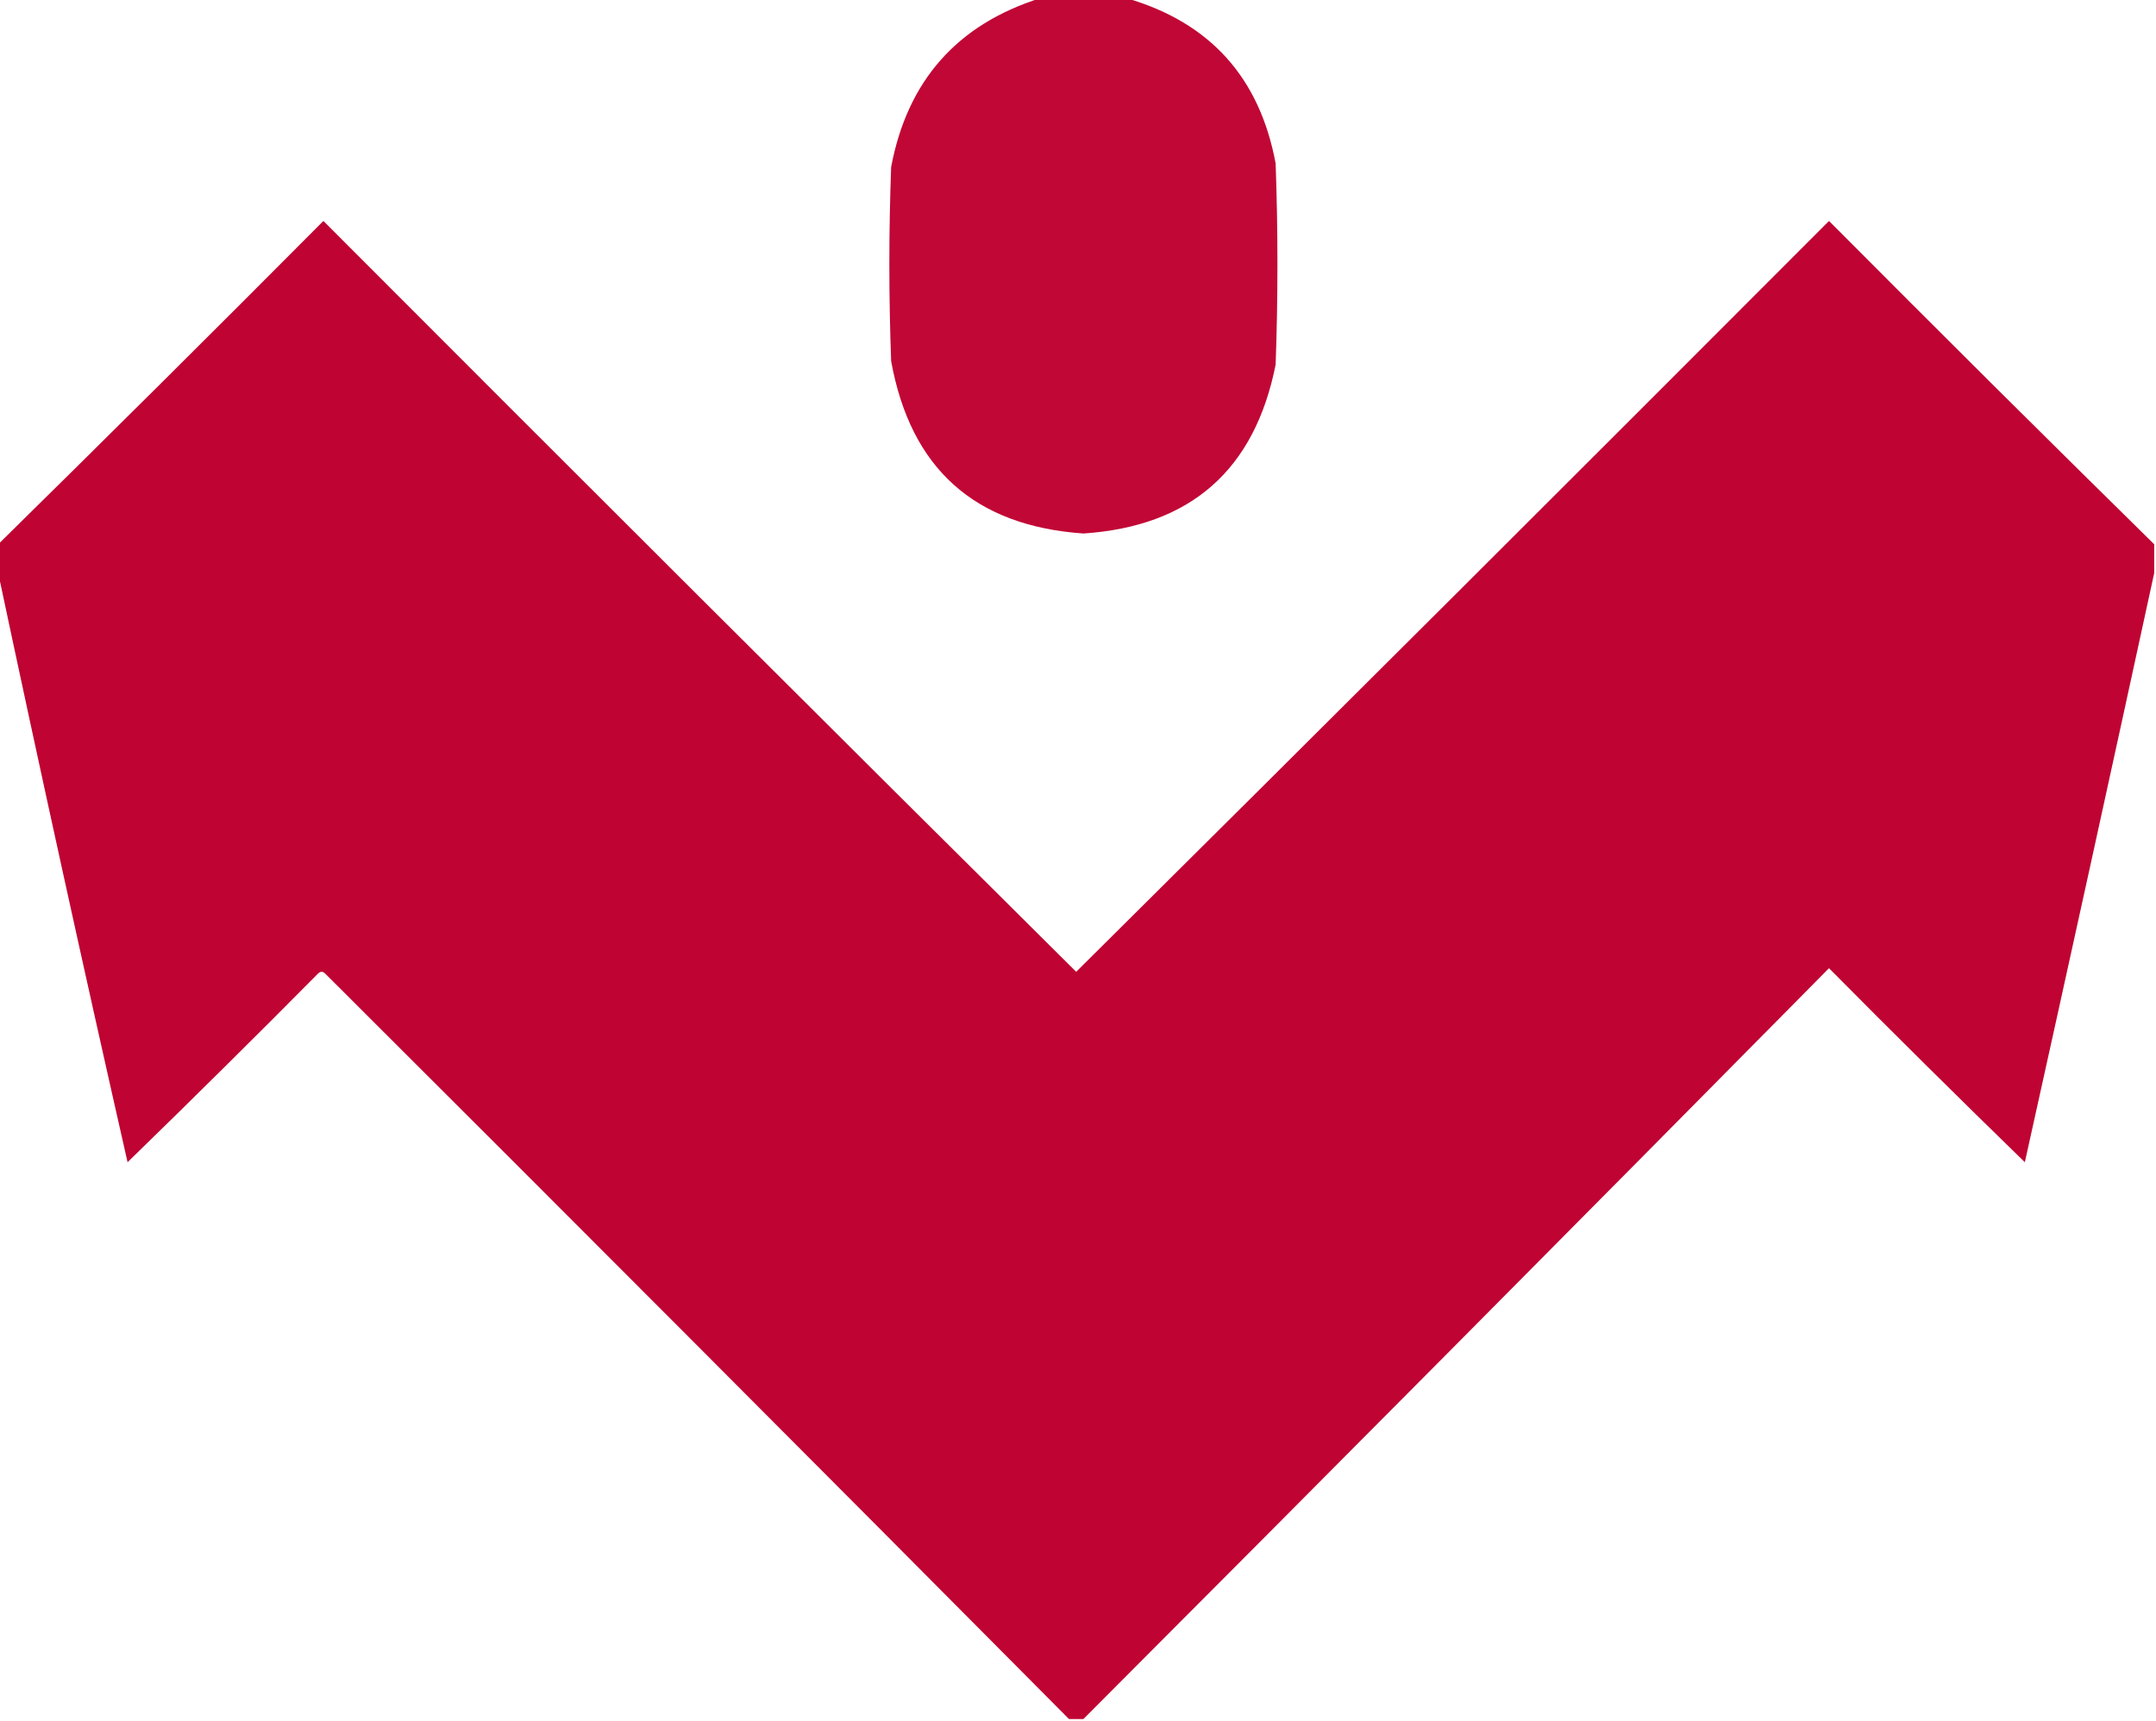
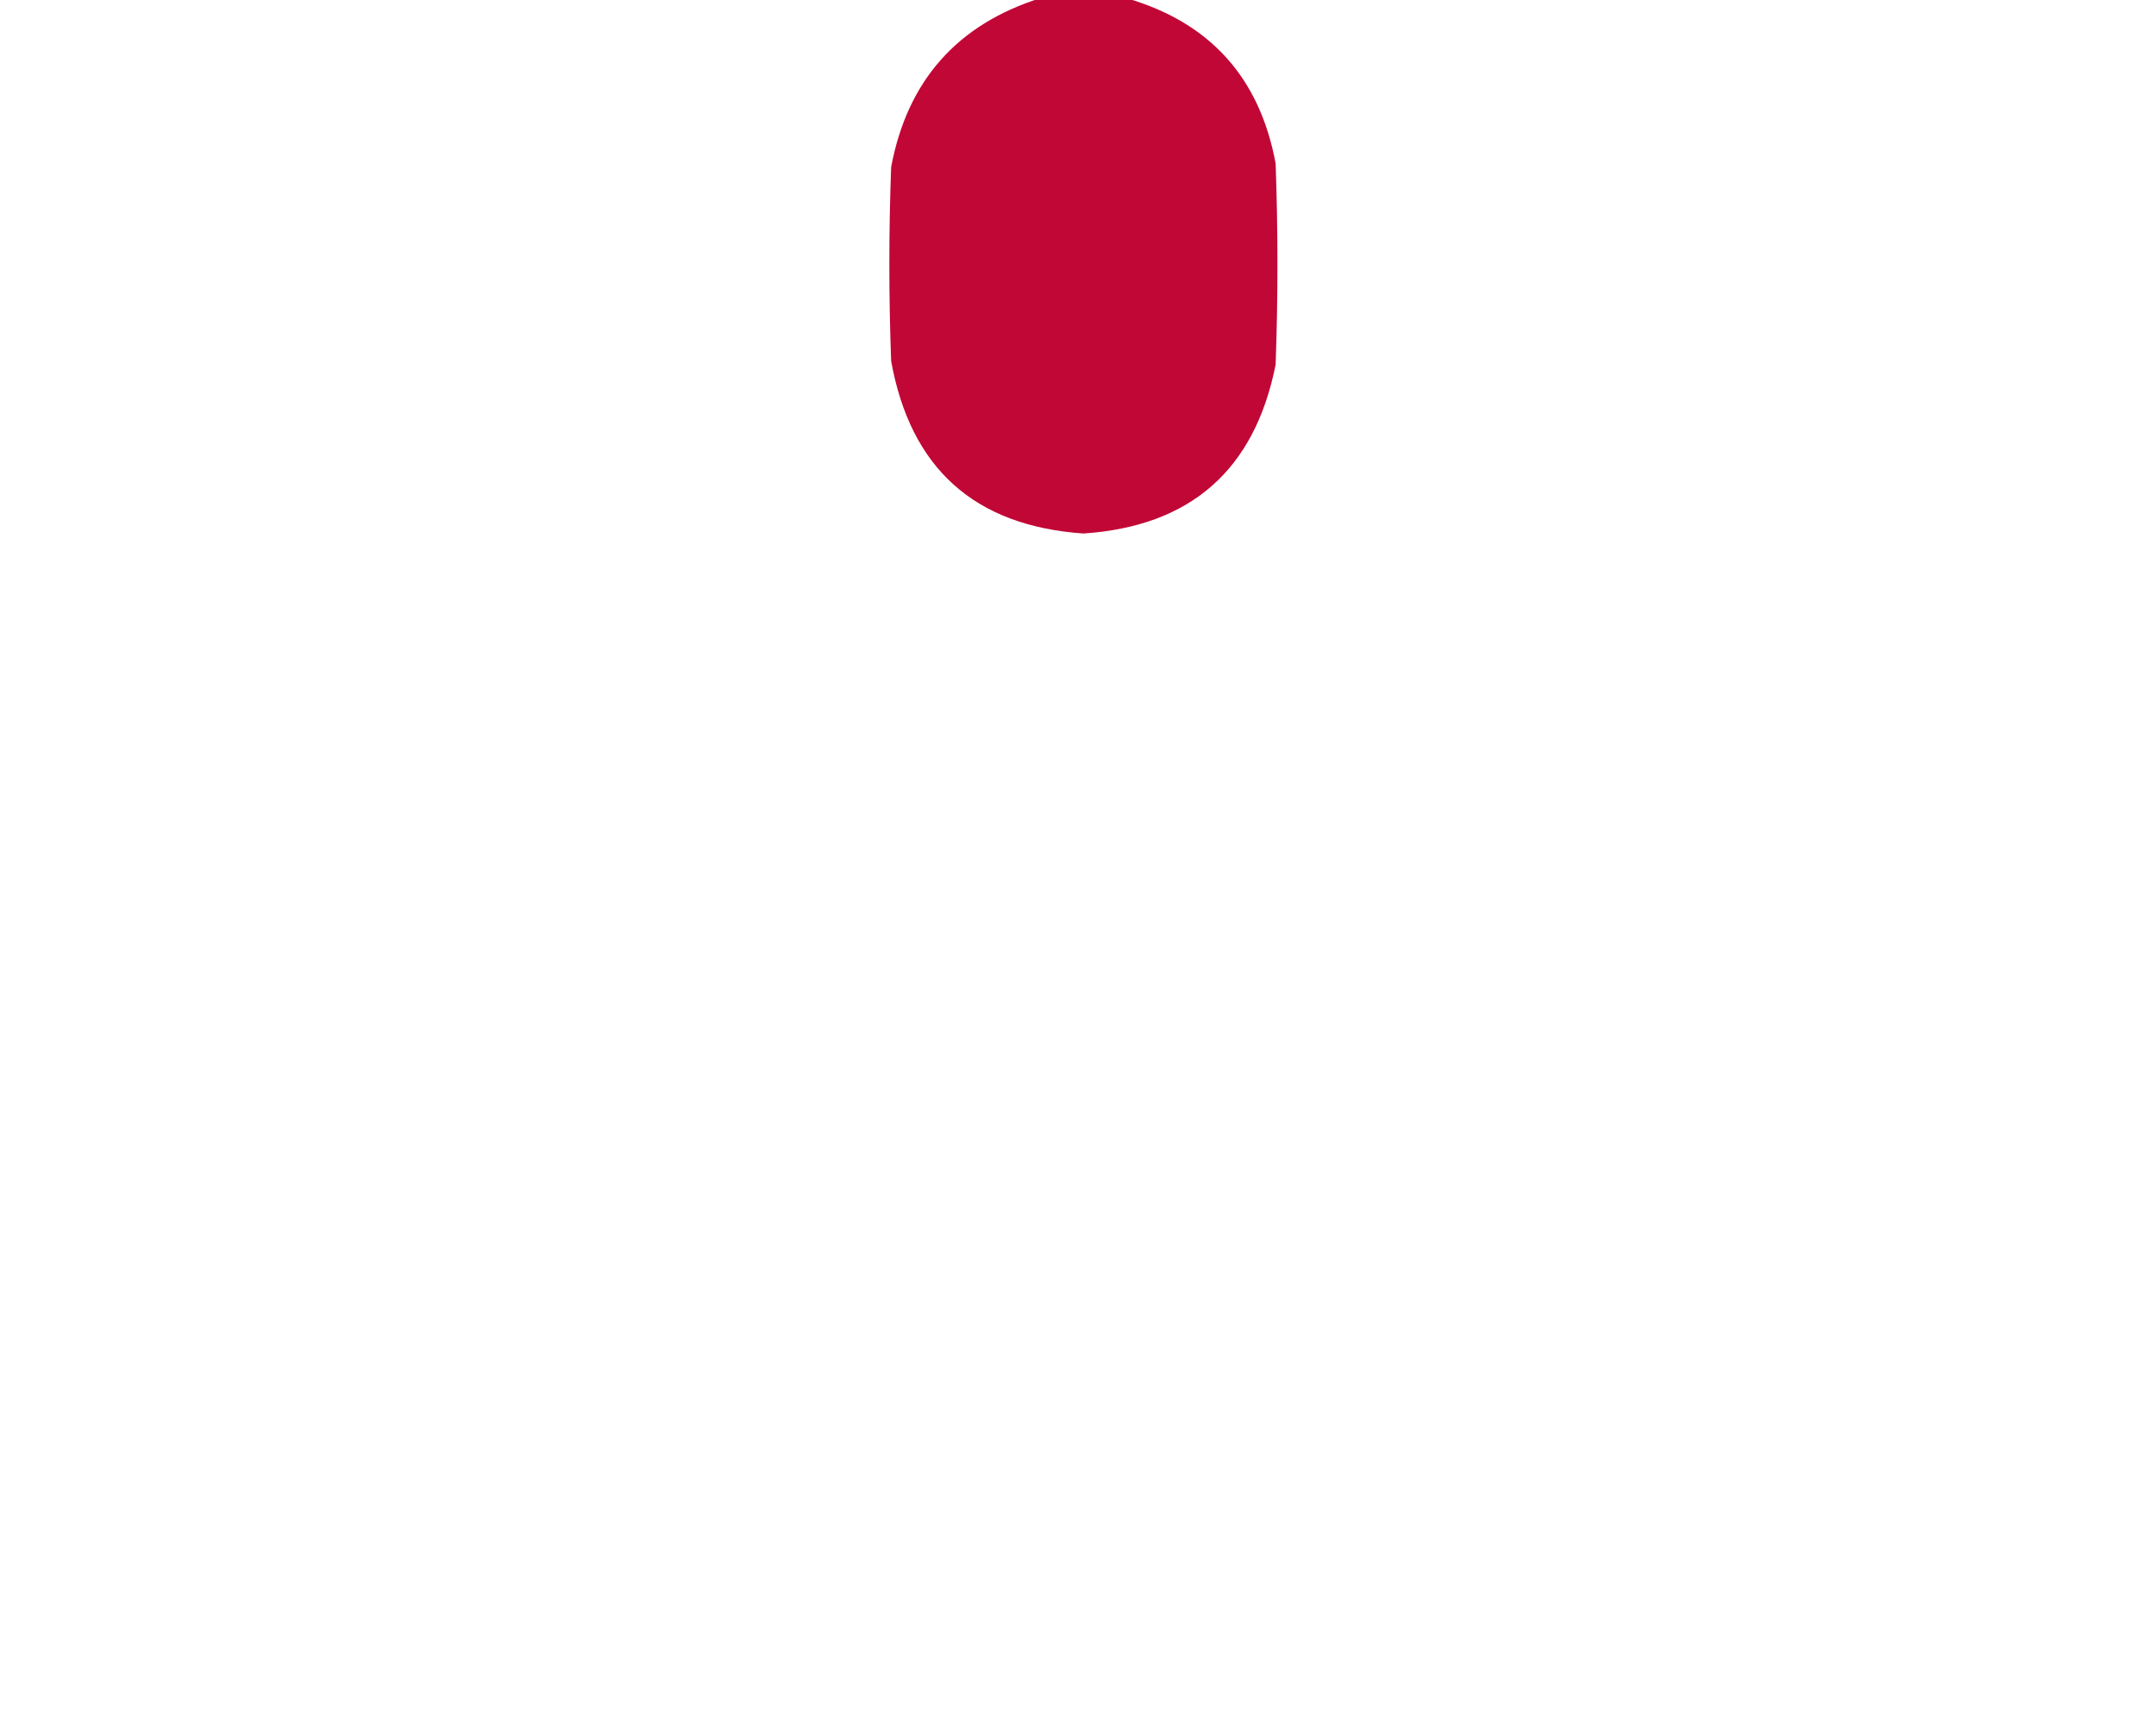
<svg xmlns="http://www.w3.org/2000/svg" version="1.1" width="600px" height="479px" style="shape-rendering:geometricPrecision; text-rendering:geometricPrecision; image-rendering:optimizeQuality; fill-rule:evenodd; clip-rule:evenodd">
  <g>
    <path style="opacity:0.971" fill="#bf0030" d="M 289.5,-0.5 C 297.5,-0.5 305.5,-0.5 313.5,-0.5C 336.728,6.248 350.561,21.581 355,45.5C 355.667,64.167 355.667,82.833 355,101.5C 349.164,130.837 331.33,146.504 301.5,148.5C 271.23,146.398 253.397,130.398 248,100.5C 247.333,82.5 247.333,64.5 248,46.5C 252.508,22.497 266.342,6.831 289.5,-0.5 Z" />
  </g>
  <g>
-     <path style="opacity:0.985" fill="#bf0030" d="M 599.5,151.5 C 599.5,154.167 599.5,156.833 599.5,159.5C 587.643,214.109 575.643,268.775 563.5,323.5C 545.181,305.681 527.014,287.681 509,269.5C 440.129,339.206 370.962,408.872 301.5,478.5C 300.167,478.5 298.833,478.5 297.5,478.5C 228.701,409.201 159.701,340.035 90.5,271C 89.833,270.333 89.167,270.333 88.5,271C 70.986,288.681 53.319,306.181 35.5,323.5C 23.101,268.832 11.101,214.165 -0.5,159.5C -0.5,156.833 -0.5,154.167 -0.5,151.5C 29.82,121.68 59.987,91.68 90,61.5C 159.659,131.325 229.492,200.992 299.5,270.5C 369.67,200.829 439.504,131.163 509,61.5C 539.013,91.68 569.18,121.68 599.5,151.5 Z" />
-   </g>
+     </g>
</svg>